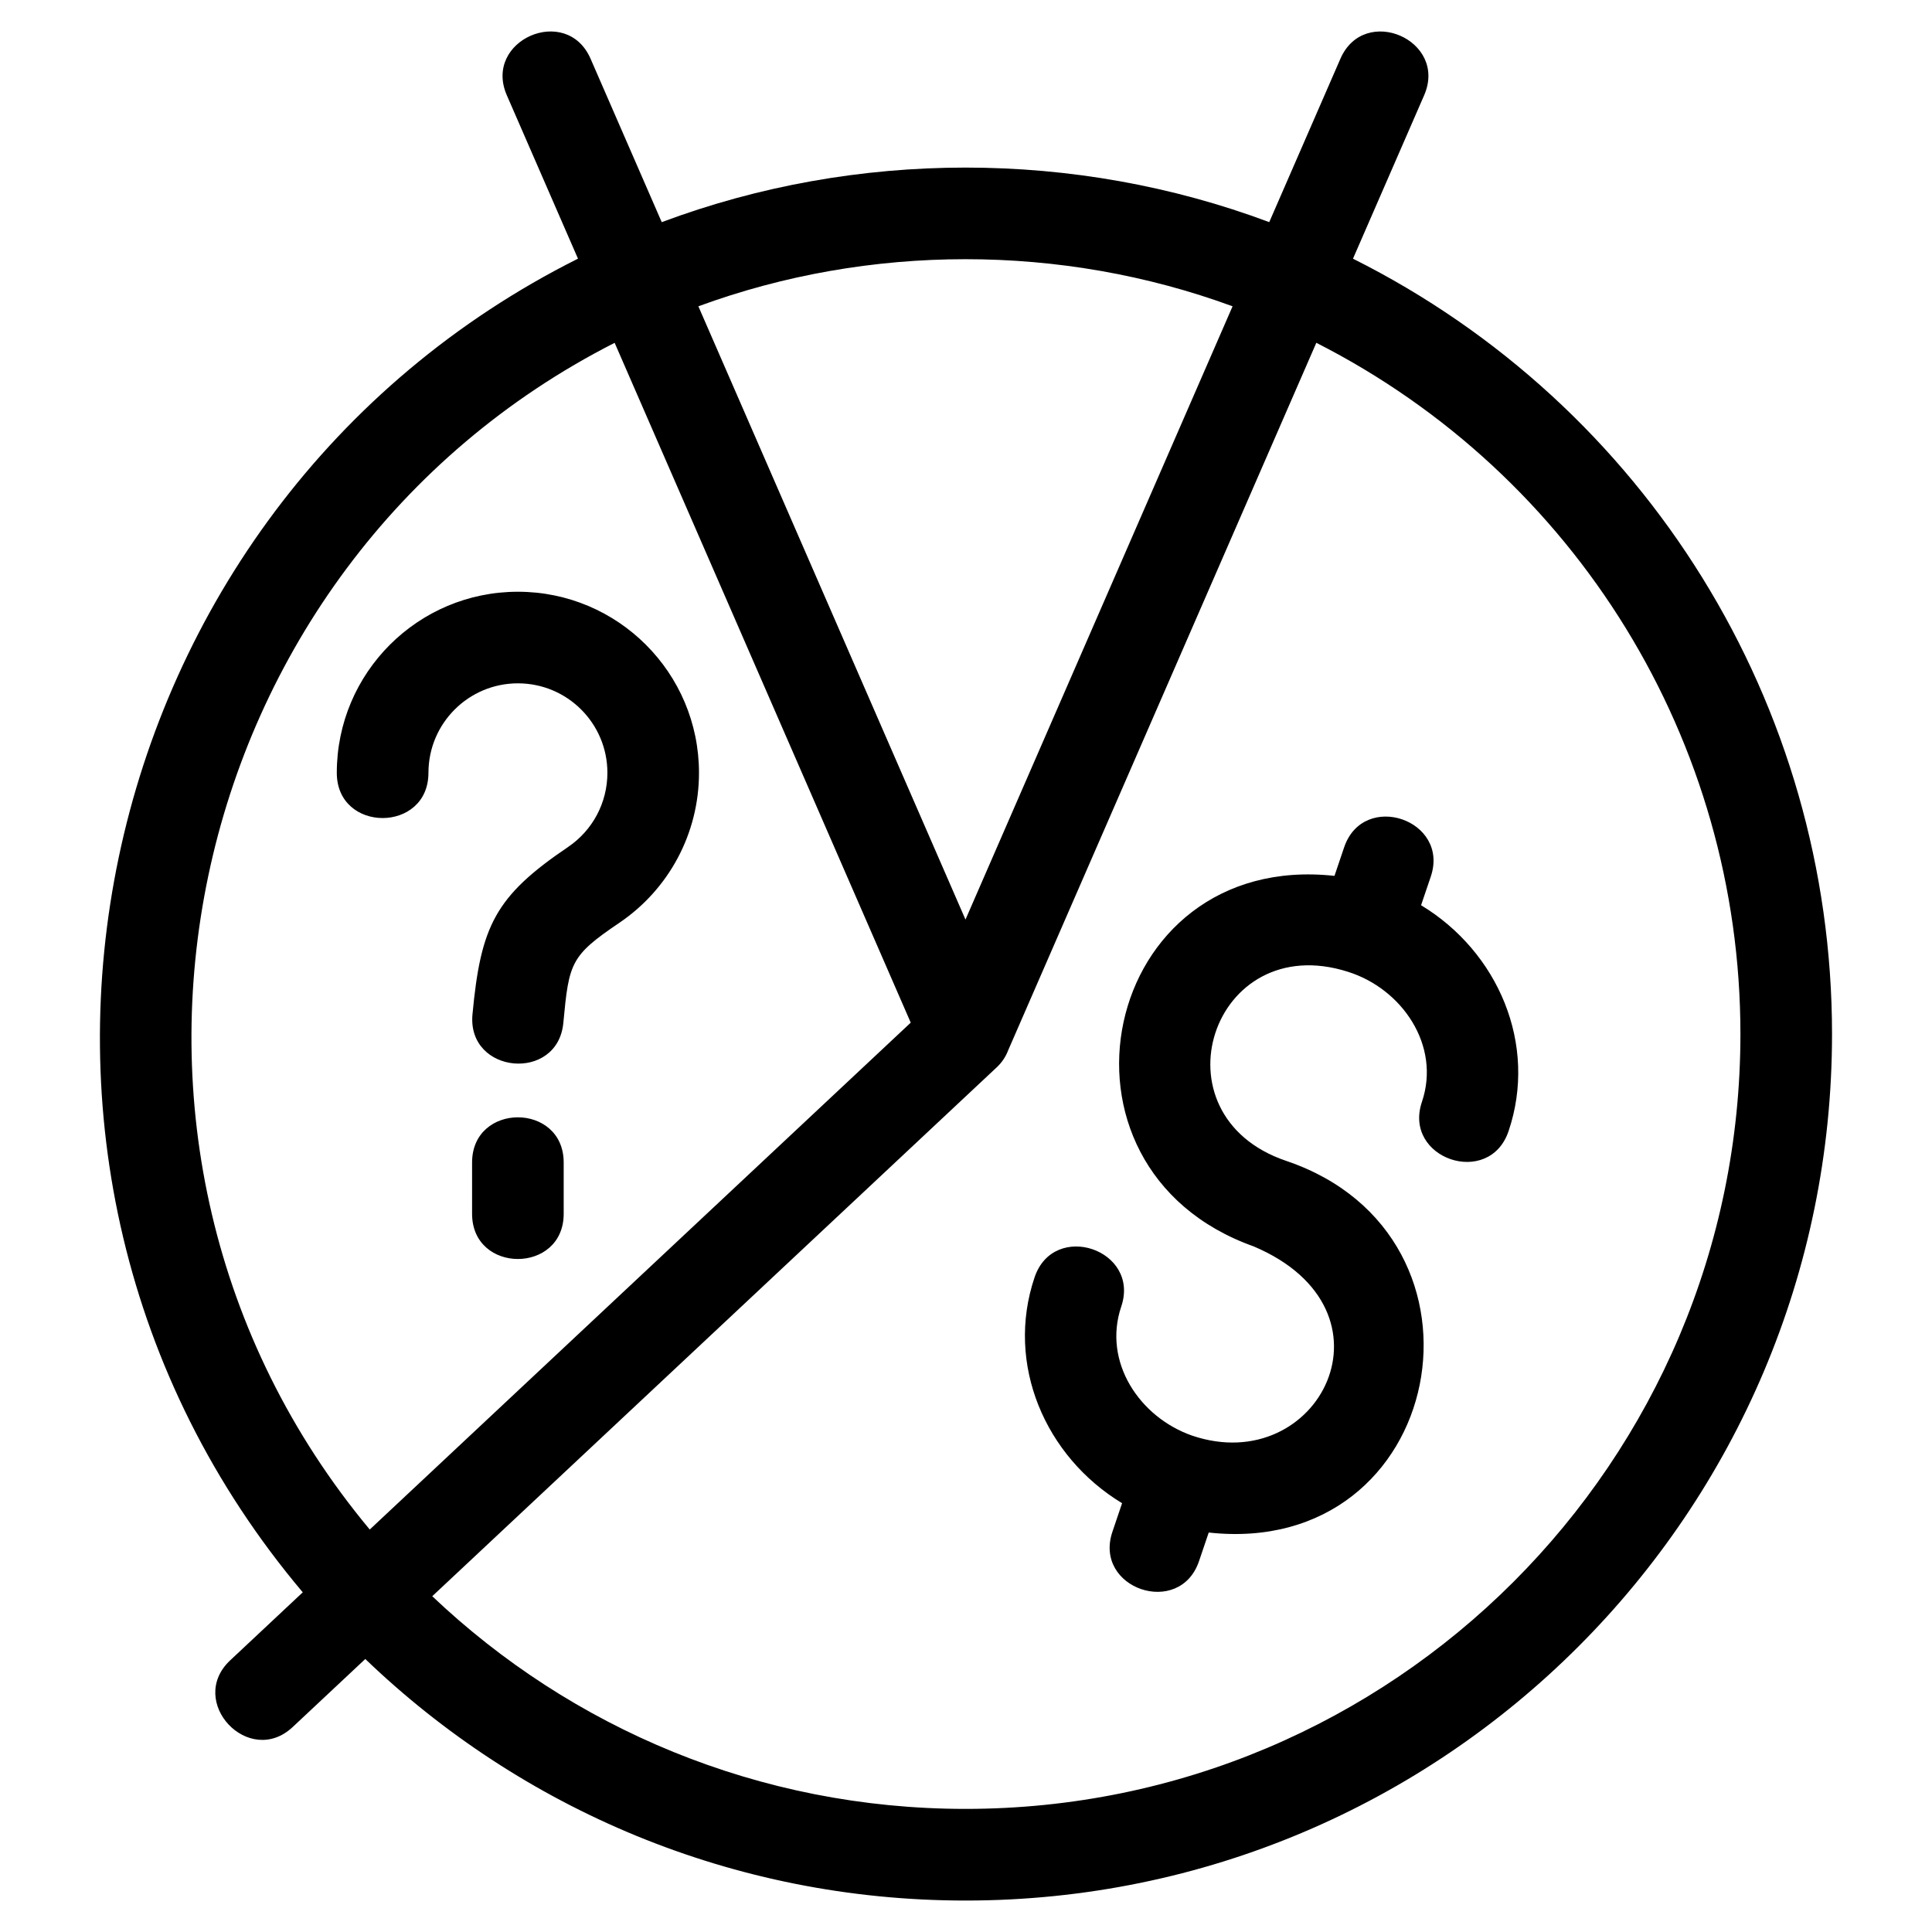
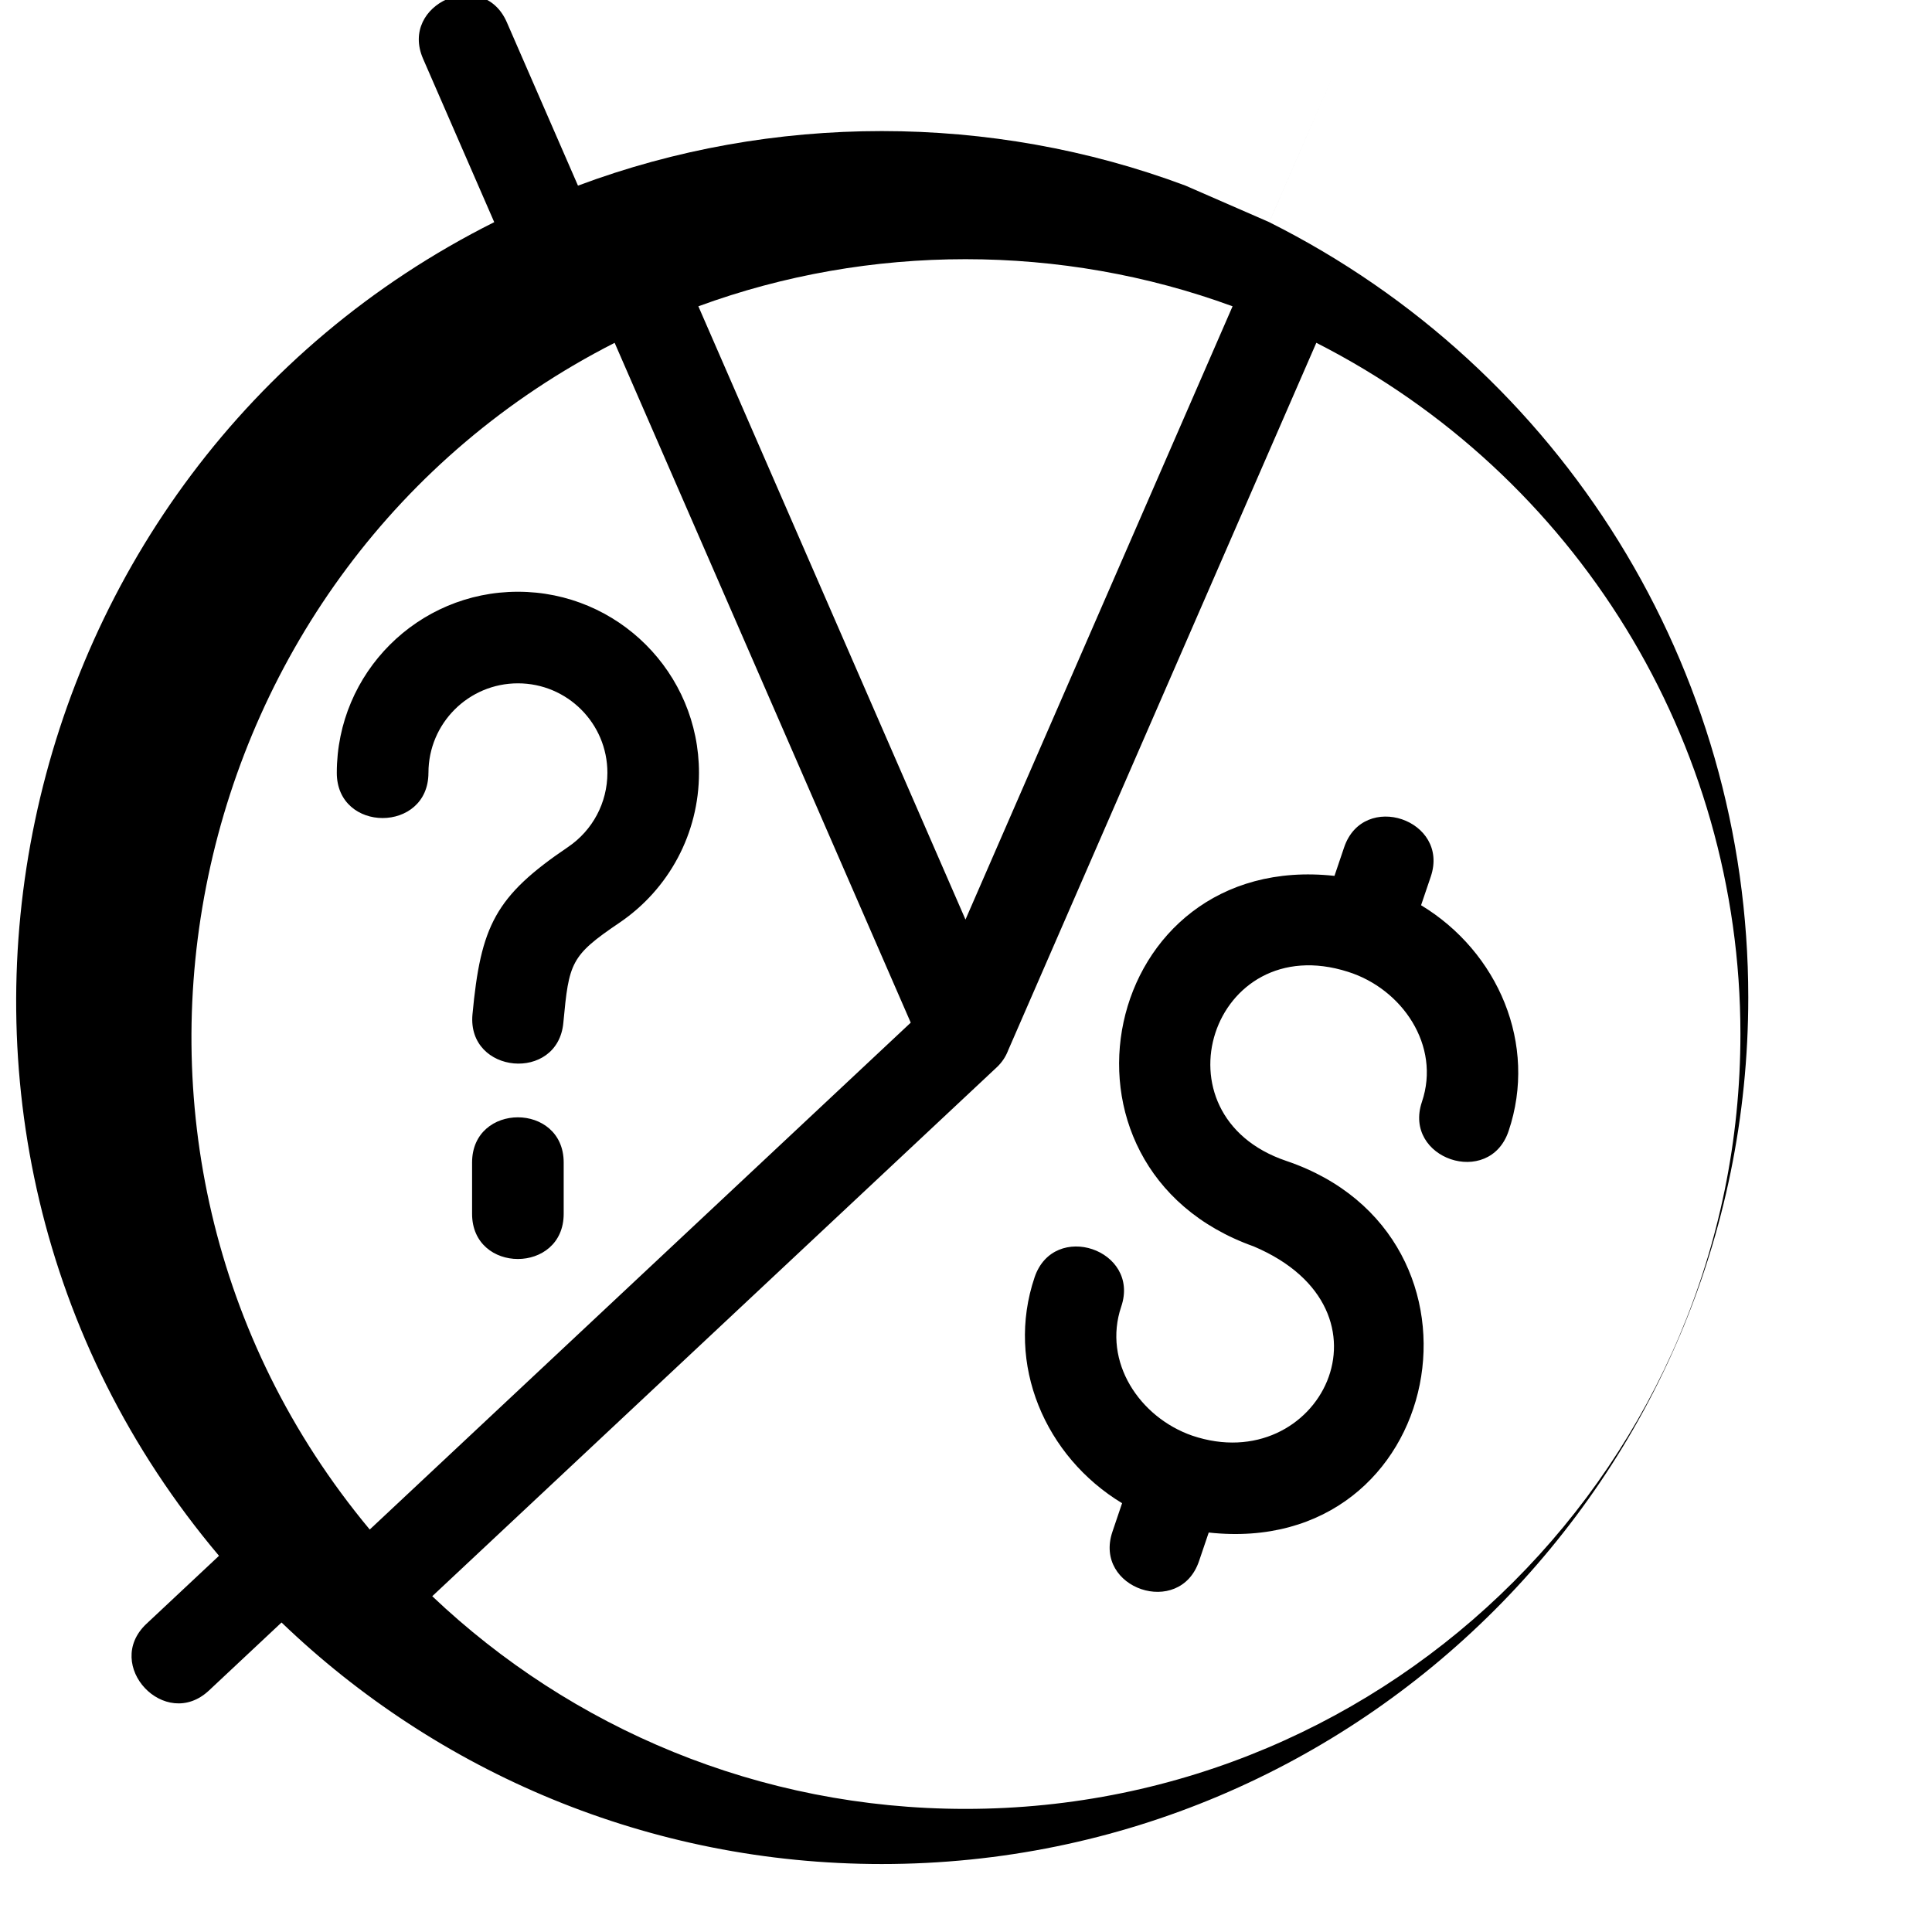
<svg xmlns="http://www.w3.org/2000/svg" fill="#000000" width="800px" height="800px" version="1.1" viewBox="144 144 512 512">
-   <path d="m480.36 202.87 18.855-43.289c6.359-14.598 28.562-4.926 22.195 9.676l-18.855 43.297c77.656 38.887 126.95 118.17 126.95 205.46 0 126.83-102.81 229.65-229.64 229.65-61.742 0-117.79-24.375-159.06-64.012l-19.215 18.008c-11.605 10.914-28.199-6.723-16.598-17.645l19.242-18.035c-96.078-113.92-58.273-287.71 72.938-353.43l-18.855-43.297c-6.367-14.602 15.836-24.273 22.195-9.676l18.855 43.297c51.484-19.281 109.52-19.281 160.99-0.008zm-222.82 145.94c0 15.973-24.285 15.973-24.285 0 0-26.504 21.488-47.992 47.992-47.992s47.992 21.488 47.992 47.992c0 15.984-7.914 30.824-21.152 39.773-12.871 8.707-13.301 10.52-14.793 26.434-1.434 15.848-25.527 13.668-24.086-2.18 2.195-23.449 5.992-31.293 25.32-44.363 6.539-4.426 10.438-11.77 10.438-19.668 0-13.098-10.617-23.715-23.715-23.715s-23.707 10.621-23.707 23.715zm11.566 103.27c0-15.973 24.277-15.973 24.277 0v13.586c0 15.973-24.277 15.973-24.277 0zm-27.121 97.262 143.37-134.33-78.469-180.16c-116.06 59.035-149.49 212.92-64.898 314.49zm169.14-126.87c-0.629 1.602-1.617 3.102-2.965 4.363l-149.61 140.18c36.809 34.93 86.559 56.359 141.31 56.359 113.42 0 205.37-91.949 205.37-205.37 0-77.602-43.574-148.16-112.39-183.16l-81.719 187.62zm53.199 127.66-2.566 7.57c-5.113 15.098-28.07 7.32-22.953-7.777l2.559-7.562c-20.375-12.324-30.98-36.84-23.184-59.879 5.117-15.09 28.074-7.32 22.957 7.785-4.957 14.656 4.875 29.348 18.809 34.191 33.609 11.359 56.285-33.203 16.293-50.152-58.465-20.828-40.637-104.98 21.41-98.191l2.559-7.562c5.117-15.098 28.07-7.32 22.957 7.777l-2.566 7.562c20.379 12.324 30.984 36.832 23.184 59.875-5.113 15.098-28.07 7.32-22.953-7.777 5.047-14.926-5.289-29.957-19.594-34.453-36.023-11.508-52.246 37.969-16.371 50.109 58.816 19.91 42.363 105.38-20.547 98.488zm-135.25-324.96 70.789 162.52 70.781-162.52c-45.332-16.645-96.238-16.645-141.57 0z" />
+   <path d="m480.36 202.87 18.855-43.289l-18.855 43.297c77.656 38.887 126.95 118.17 126.95 205.46 0 126.83-102.81 229.65-229.64 229.65-61.742 0-117.79-24.375-159.06-64.012l-19.215 18.008c-11.605 10.914-28.199-6.723-16.598-17.645l19.242-18.035c-96.078-113.92-58.273-287.71 72.938-353.43l-18.855-43.297c-6.367-14.602 15.836-24.273 22.195-9.676l18.855 43.297c51.484-19.281 109.52-19.281 160.99-0.008zm-222.82 145.94c0 15.973-24.285 15.973-24.285 0 0-26.504 21.488-47.992 47.992-47.992s47.992 21.488 47.992 47.992c0 15.984-7.914 30.824-21.152 39.773-12.871 8.707-13.301 10.52-14.793 26.434-1.434 15.848-25.527 13.668-24.086-2.18 2.195-23.449 5.992-31.293 25.32-44.363 6.539-4.426 10.438-11.77 10.438-19.668 0-13.098-10.617-23.715-23.715-23.715s-23.707 10.621-23.707 23.715zm11.566 103.27c0-15.973 24.277-15.973 24.277 0v13.586c0 15.973-24.277 15.973-24.277 0zm-27.121 97.262 143.37-134.33-78.469-180.16c-116.06 59.035-149.49 212.92-64.898 314.49zm169.14-126.87c-0.629 1.602-1.617 3.102-2.965 4.363l-149.61 140.18c36.809 34.93 86.559 56.359 141.31 56.359 113.42 0 205.37-91.949 205.37-205.37 0-77.602-43.574-148.16-112.39-183.16l-81.719 187.62zm53.199 127.66-2.566 7.57c-5.113 15.098-28.07 7.32-22.953-7.777l2.559-7.562c-20.375-12.324-30.98-36.84-23.184-59.879 5.117-15.09 28.074-7.32 22.957 7.785-4.957 14.656 4.875 29.348 18.809 34.191 33.609 11.359 56.285-33.203 16.293-50.152-58.465-20.828-40.637-104.98 21.41-98.191l2.559-7.562c5.117-15.098 28.07-7.32 22.957 7.777l-2.566 7.562c20.379 12.324 30.984 36.832 23.184 59.875-5.113 15.098-28.07 7.32-22.953-7.777 5.047-14.926-5.289-29.957-19.594-34.453-36.023-11.508-52.246 37.969-16.371 50.109 58.816 19.91 42.363 105.38-20.547 98.488zm-135.25-324.96 70.789 162.52 70.781-162.52c-45.332-16.645-96.238-16.645-141.57 0z" />
</svg>